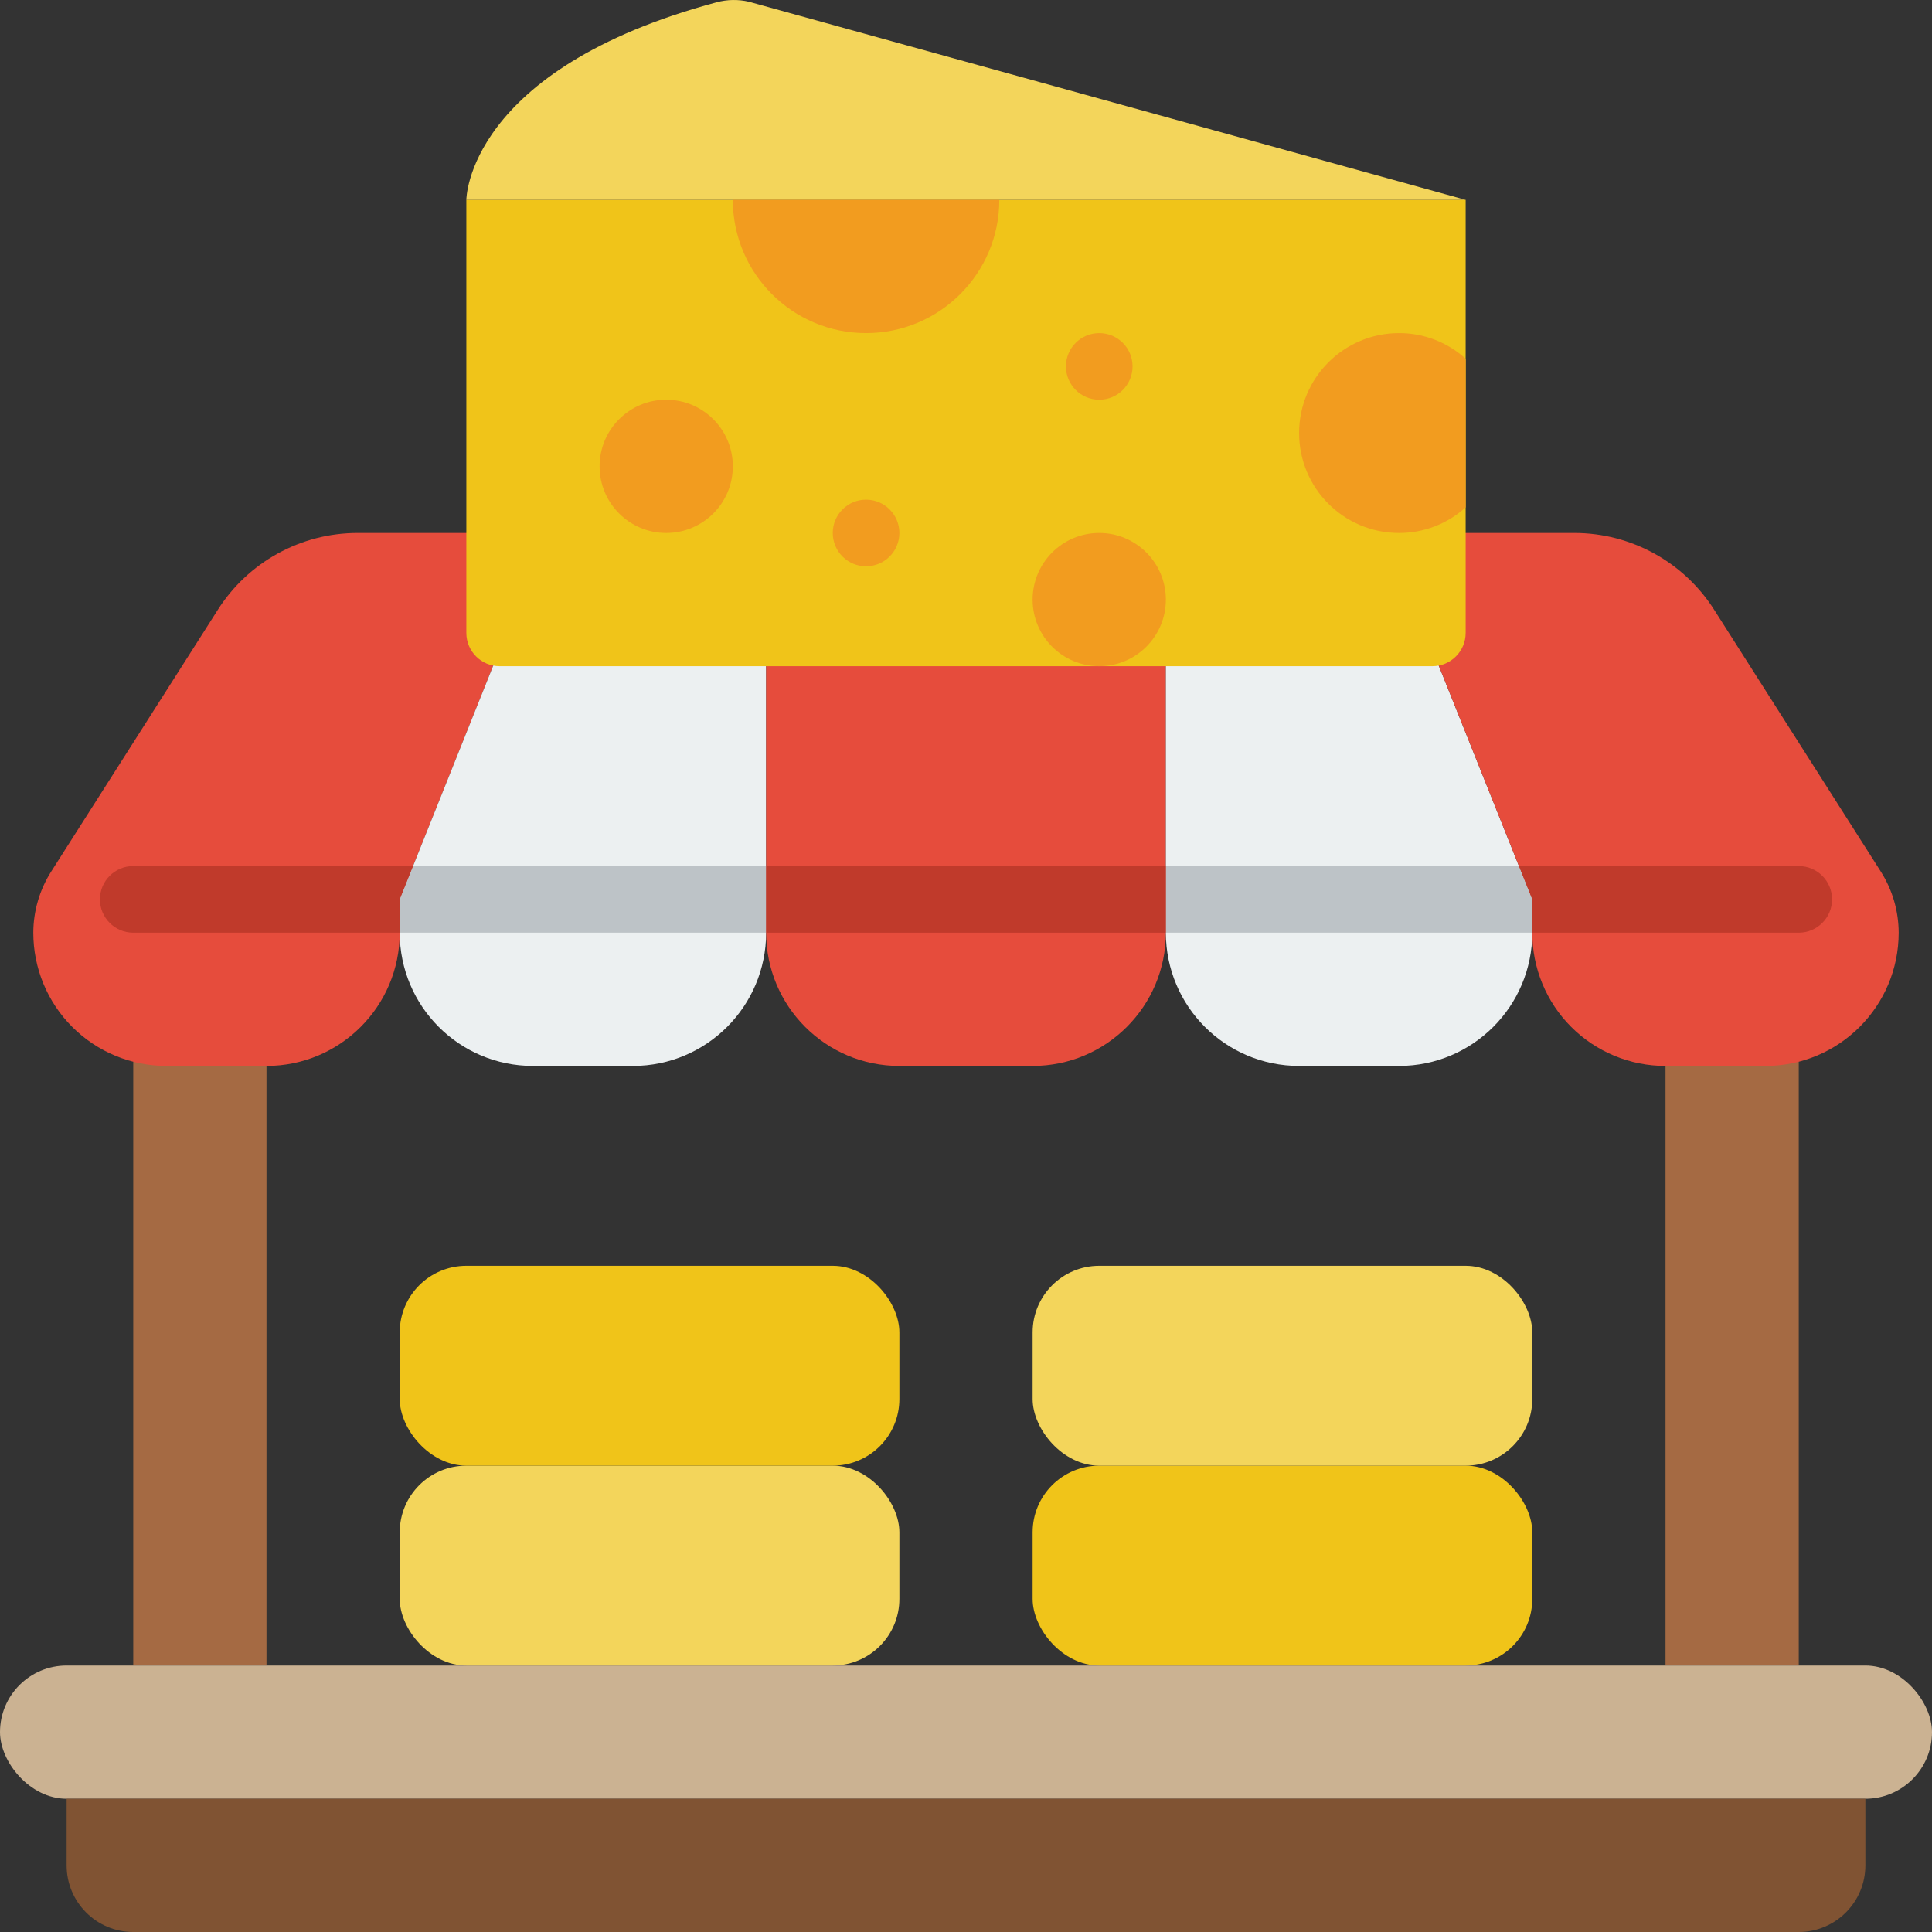
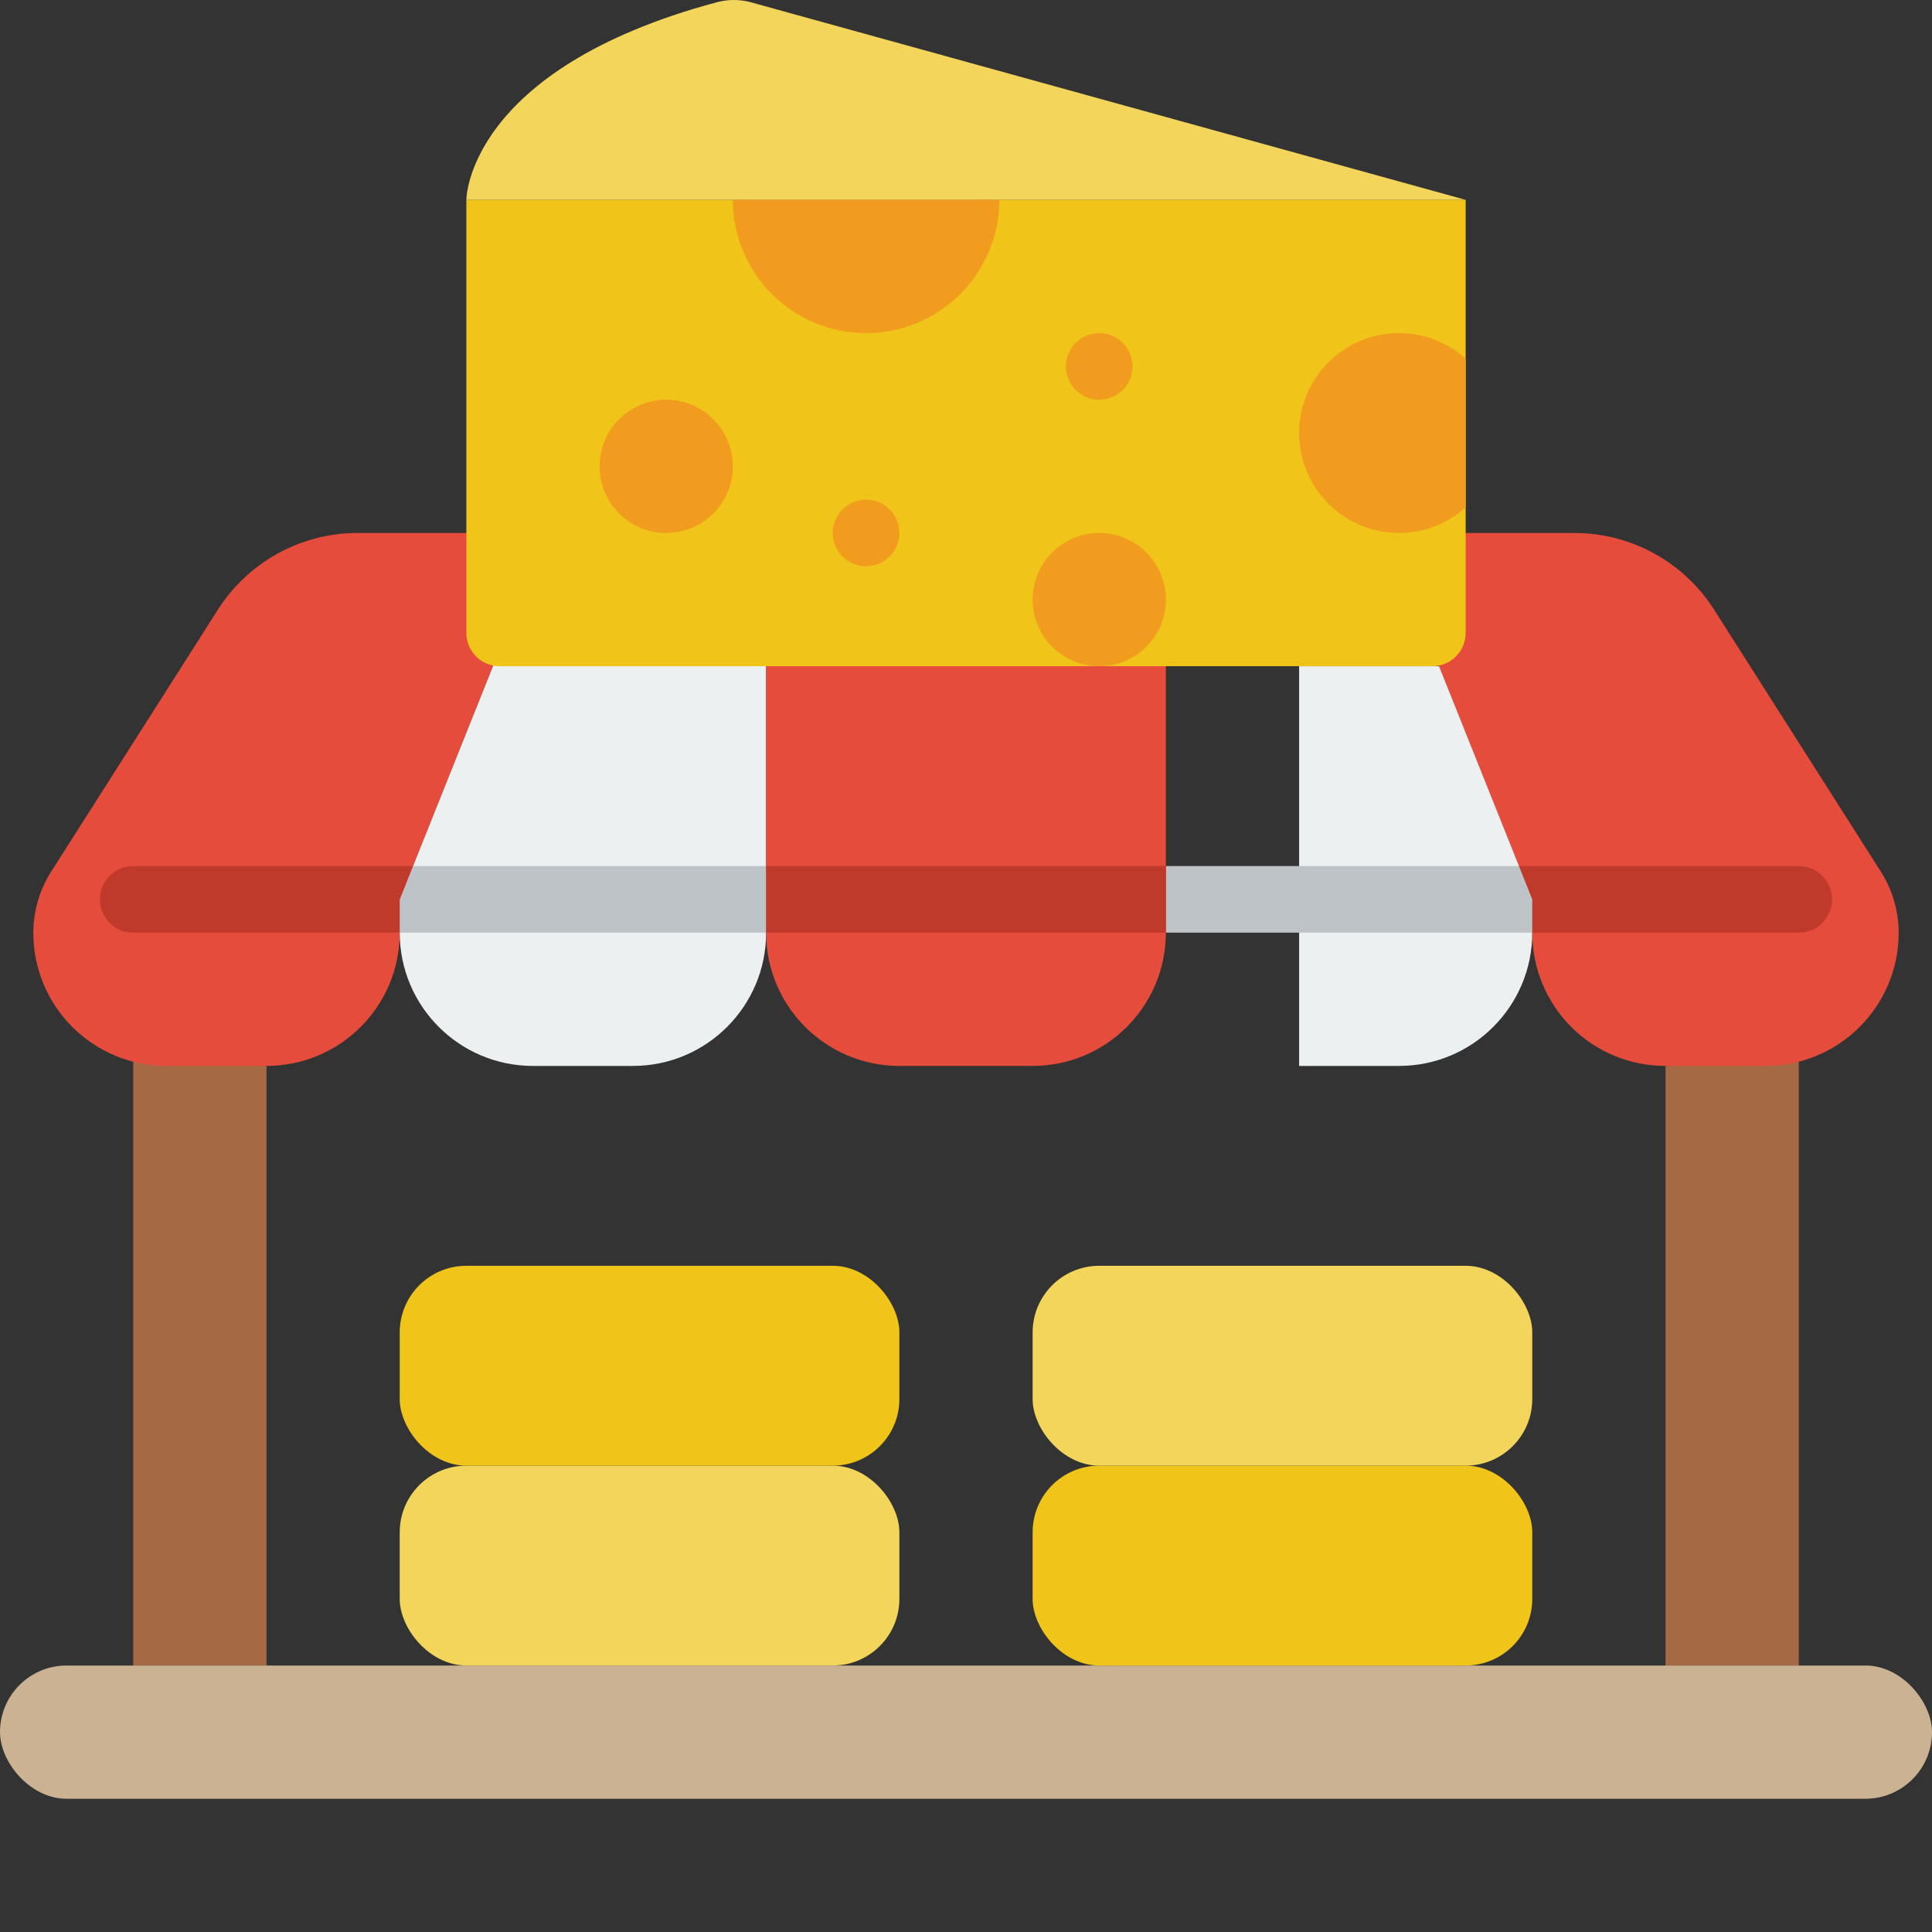
<svg xmlns="http://www.w3.org/2000/svg" height="512" viewBox="0 0 58 58" width="512">
  <rect x="0" y="0" width="58" height="58" fill="#333333" stroke="none" />
  <g id="Page-1" fill="none" fill-rule="evenodd">
    <g id="016---Cheese-Stall" fill-rule="nonzero">
      <path id="Shape" d="m8 32v18h-4v-18.13z" fill="#a56a43" />
      <path id="Shape" d="m54 31.87v18.13h-4v-18z" fill="#a56a43" />
      <path id="Shape" d="m16.4 16-4 10-.4 1v1c0 2.209-1.791 4-4 4h-3c-1.061.001-2.079-.42-2.83-1.17-.75-.75-1.171-1.769-1.17-2.83.002-.652.189-1.29.54-1.84l4.99-7.84c.912-1.445 2.501-2.321 4.21-2.32z" fill="#e64c3c" />
      <path id="Shape" d="m23 16v12c0 2.209-1.791 4-4 4h-3c-2.209 0-4-1.791-4-4v-1l4.4-11z" fill="#ecf0f1" />
      <path id="Shape" d="m35 16v12c0 2.209-1.791 4-4 4h-4c-2.209 0-4-1.791-4-4v-12z" fill="#e64c3c" />
-       <path id="Shape" d="m46 27v1c0 2.209-1.791 4-4 4h-3c-2.209 0-4-1.791-4-4v-12h6.6z" fill="#ecf0f1" />
+       <path id="Shape" d="m46 27v1c0 2.209-1.791 4-4 4h-3v-12h6.6z" fill="#ecf0f1" />
      <path id="Shape" d="m57 28c0 2.209-1.791 4-4 4h-3c-1.061.001-2.079-.42-2.83-1.17s-1.171-1.769-1.17-2.83v-1l-.4-1-4-10 5.66 0c1.709-.001 3.298.875 4.21 2.32l4.99 7.84c.351.55.538 1.188.54 1.84z" fill="#e64c3c" />
      <path id="Shape" d="m46 27v1h-11v-2h10.6z" fill="#bdc3c7" />
      <path id="Shape" d="m23 26v2h-11v-1l.4-1z" fill="#bdc3c7" />
      <path id="Shape" d="m4 26h8.4l-.4 1v1h-8c-.552 0-1-.448-1-1s.448-1 1-1z" fill="#c03a2b" />
      <path id="Rectangle-path" d="m23 26h12v2h-12z" fill="#c03a2b" />
      <path id="Shape" d="m55 27c0 .552-.448 1-1 1h-8v-1l-.4-1h8.4c.552 0 1 .448 1 1z" fill="#c03a2b" />
      <rect id="Rectangle-path" fill="#cbb292" height="4" rx="2" width="58" y="50" />
-       <path id="Shape" d="m2 54h54v2c0 1.105-.895 2-2 2h-50c-1.105 0-2-.895-2-2z" fill="#805333" />
      <path id="Shape" d="m14 6h30v13c0 .552-.448 1-1 1h-28c-.552 0-1-.448-1-1z" fill="#f0c419" />
      <path id="Shape" d="m14 6s0-3.912 7.518-5.933c.314-.083.643-.089.96-.016l21.522 5.949z" fill="#f3d55b" />
      <g fill="#f29c1f">
        <path id="Shape" d="m44 15.23c-.547.497-1.261.772-2 .77-1.657 0-3-1.343-3-3s1.343-3 3-3c.739-.002 1.453.273 2 .77z" />
        <circle id="Oval" cx="33" cy="18" r="2" />
        <path id="Shape" d="m22 6c0 2.209 1.791 4 4 4s4-1.791 4-4z" />
        <circle id="Oval" cx="20" cy="14" r="2" />
        <circle id="Oval" cx="26" cy="16" r="1" />
        <circle id="Oval" cx="33" cy="11" r="1" />
      </g>
      <rect id="Rectangle-path" fill="#f3d55b" height="6" rx="2" width="15" x="12" y="44" />
      <rect id="Rectangle-path" fill="#f0c419" height="6" rx="2" width="15" x="12" y="38" />
      <rect id="Rectangle-path" fill="#f0c419" height="6" rx="2" width="15" x="31" y="44" />
      <rect id="Rectangle-path" fill="#f3d55b" height="6" rx="2" width="15" x="31" y="38" />
    </g>
  </g>
</svg>